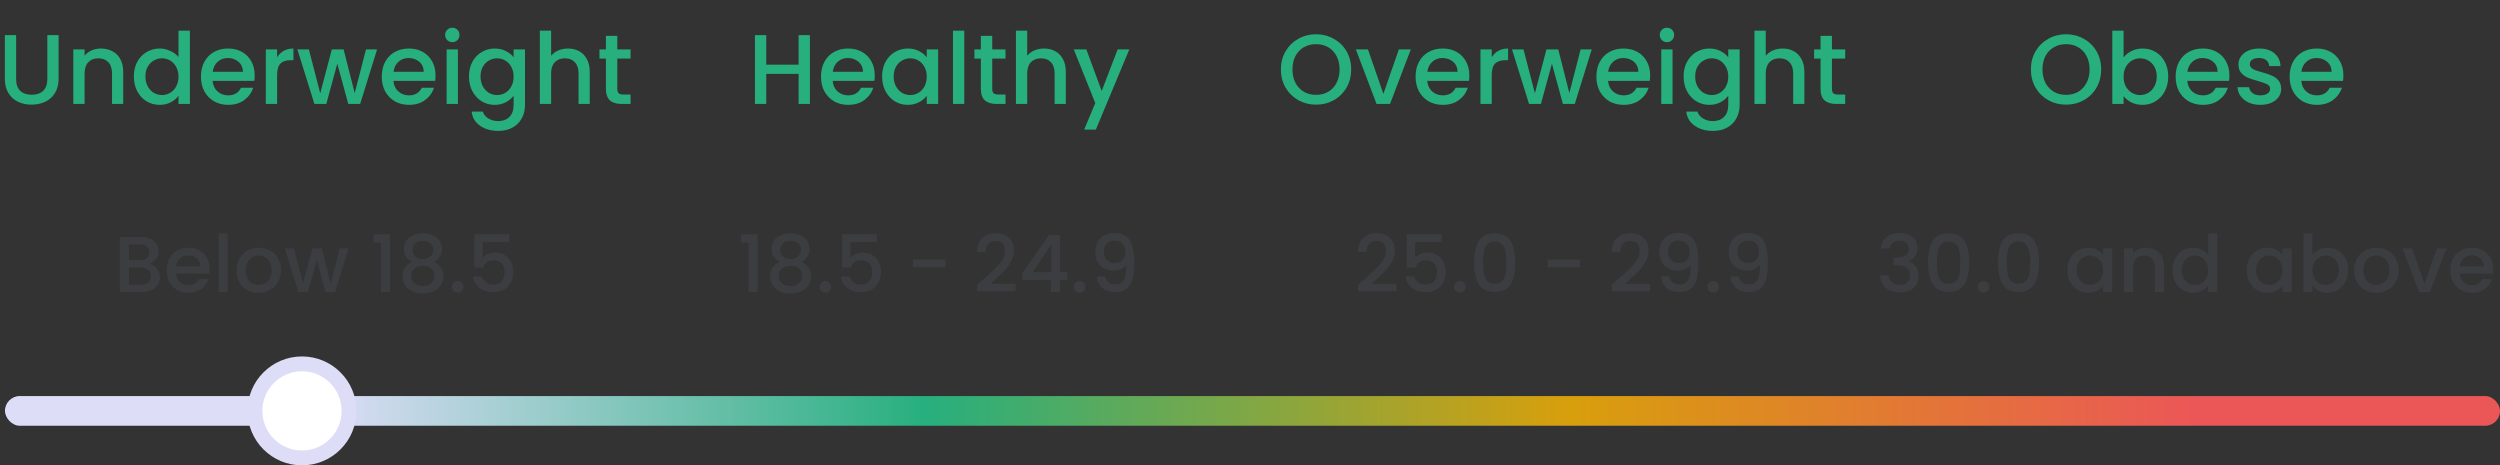
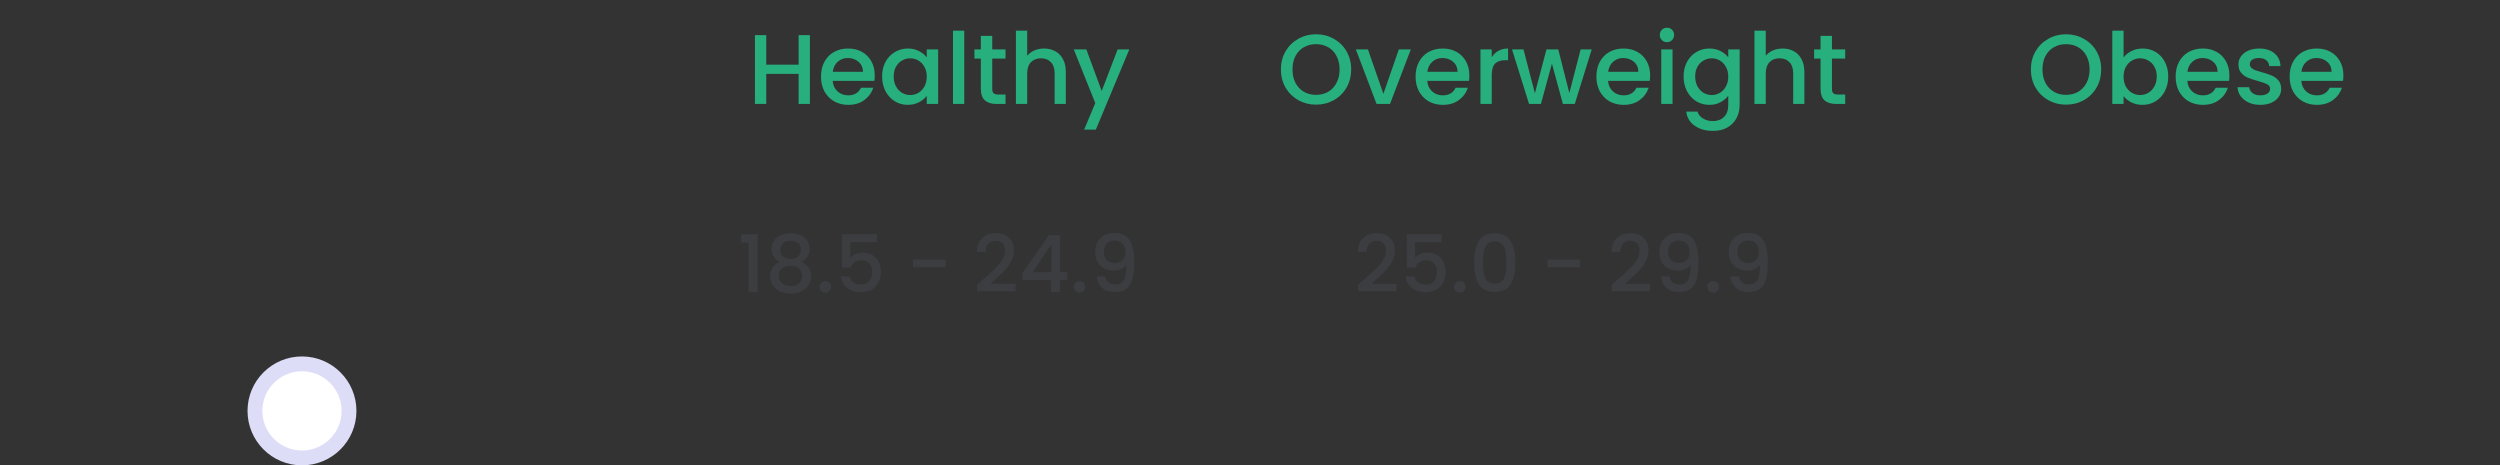
<svg xmlns="http://www.w3.org/2000/svg" width="505" height="94" viewBox="0 0 505 94" fill="none">
  <rect x="0" y="0" width="505" height="94" fill="#333333" stroke="none" />
-   <path d="M3.26 7.1V15.96C3.26 17.013 3.533 17.807 4.08 18.34C4.64 18.873 5.413 19.14 6.4 19.14C7.4 19.14 8.173 18.873 8.72 18.34C9.28 17.807 9.56 17.013 9.56 15.96V7.1H11.84V15.92C11.84 17.053 11.593 18.013 11.1 18.8C10.607 19.587 9.947 20.173 9.12 20.56C8.293 20.947 7.38 21.14 6.38 21.14C5.38 21.14 4.467 20.947 3.64 20.56C2.827 20.173 2.18 19.587 1.7 18.8C1.22 18.013 0.98 17.053 0.98 15.92V7.1H3.26ZM20.369 9.8C21.235 9.8 22.009 9.98 22.689 10.34C23.382 10.7 23.922 11.233 24.309 11.94C24.695 12.647 24.889 13.5 24.889 14.5V21H22.629V14.84C22.629 13.853 22.382 13.1 21.889 12.58C21.395 12.047 20.722 11.78 19.869 11.78C19.015 11.78 18.335 12.047 17.829 12.58C17.335 13.1 17.089 13.853 17.089 14.84V21H14.809V9.98H17.089V11.24C17.462 10.787 17.935 10.433 18.509 10.18C19.095 9.927 19.715 9.8 20.369 9.8ZM27.037 15.44C27.037 14.333 27.264 13.353 27.717 12.5C28.183 11.647 28.81 10.987 29.597 10.52C30.397 10.04 31.284 9.8 32.257 9.8C32.977 9.8 33.684 9.96 34.377 10.28C35.084 10.587 35.644 11 36.057 11.52V6.2H38.357V21H36.057V19.34C35.684 19.873 35.163 20.313 34.497 20.66C33.843 21.007 33.09 21.18 32.237 21.18C31.277 21.18 30.397 20.94 29.597 20.46C28.81 19.967 28.183 19.287 27.717 18.42C27.264 17.54 27.037 16.547 27.037 15.44ZM36.057 15.48C36.057 14.72 35.897 14.06 35.577 13.5C35.27 12.94 34.864 12.513 34.357 12.22C33.85 11.927 33.303 11.78 32.717 11.78C32.13 11.78 31.584 11.927 31.077 12.22C30.57 12.5 30.157 12.92 29.837 13.48C29.53 14.027 29.377 14.68 29.377 15.44C29.377 16.2 29.53 16.867 29.837 17.44C30.157 18.013 30.57 18.453 31.077 18.76C31.597 19.053 32.144 19.2 32.717 19.2C33.303 19.2 33.85 19.053 34.357 18.76C34.864 18.467 35.27 18.04 35.577 17.48C35.897 16.907 36.057 16.24 36.057 15.48ZM51.452 15.22C51.452 15.633 51.425 16.007 51.372 16.34H42.952C43.018 17.22 43.345 17.927 43.932 18.46C44.518 18.993 45.238 19.26 46.092 19.26C47.318 19.26 48.185 18.747 48.692 17.72H51.152C50.818 18.733 50.212 19.567 49.332 20.22C48.465 20.86 47.385 21.18 46.092 21.18C45.038 21.18 44.092 20.947 43.252 20.48C42.425 20 41.772 19.333 41.292 18.48C40.825 17.613 40.592 16.613 40.592 15.48C40.592 14.347 40.818 13.353 41.272 12.5C41.738 11.633 42.385 10.967 43.212 10.5C44.052 10.033 45.012 9.8 46.092 9.8C47.132 9.8 48.058 10.027 48.872 10.48C49.685 10.933 50.318 11.573 50.772 12.4C51.225 13.213 51.452 14.153 51.452 15.22ZM49.072 14.5C49.058 13.66 48.758 12.987 48.172 12.48C47.585 11.973 46.858 11.72 45.992 11.72C45.205 11.72 44.532 11.973 43.972 12.48C43.412 12.973 43.078 13.647 42.972 14.5H49.072ZM55.975 11.58C56.309 11.02 56.749 10.587 57.295 10.28C57.855 9.96 58.515 9.8 59.275 9.8V12.16H58.695C57.802 12.16 57.122 12.387 56.655 12.84C56.202 13.293 55.975 14.08 55.975 15.2V21H53.695V9.98H55.975V11.58ZM76.171 9.98L72.751 21H70.351L68.131 12.86L65.911 21H63.511L60.071 9.98H62.391L64.691 18.84L67.031 9.98H69.411L71.651 18.8L73.931 9.98H76.171ZM87.975 15.22C87.975 15.633 87.948 16.007 87.895 16.34H79.475C79.542 17.22 79.868 17.927 80.455 18.46C81.042 18.993 81.762 19.26 82.615 19.26C83.842 19.26 84.708 18.747 85.215 17.72H87.675C87.342 18.733 86.735 19.567 85.855 20.22C84.988 20.86 83.908 21.18 82.615 21.18C81.562 21.18 80.615 20.947 79.775 20.48C78.948 20 78.295 19.333 77.815 18.48C77.348 17.613 77.115 16.613 77.115 15.48C77.115 14.347 77.342 13.353 77.795 12.5C78.262 11.633 78.908 10.967 79.735 10.5C80.575 10.033 81.535 9.8 82.615 9.8C83.655 9.8 84.582 10.027 85.395 10.48C86.208 10.933 86.842 11.573 87.295 12.4C87.748 13.213 87.975 14.153 87.975 15.22ZM85.595 14.5C85.582 13.66 85.282 12.987 84.695 12.48C84.108 11.973 83.382 11.72 82.515 11.72C81.728 11.72 81.055 11.973 80.495 12.48C79.935 12.973 79.602 13.647 79.495 14.5H85.595ZM91.379 8.52C90.965 8.52 90.619 8.38 90.339 8.1C90.059 7.82 89.919 7.473 89.919 7.06C89.919 6.647 90.059 6.3 90.339 6.02C90.619 5.74 90.965 5.6 91.379 5.6C91.779 5.6 92.119 5.74 92.399 6.02C92.679 6.3 92.819 6.647 92.819 7.06C92.819 7.473 92.679 7.82 92.399 8.1C92.119 8.38 91.779 8.52 91.379 8.52ZM92.499 9.98V21H90.219V9.98H92.499ZM99.932 9.8C100.786 9.8 101.539 9.973 102.192 10.32C102.859 10.653 103.379 11.073 103.752 11.58V9.98H106.052V21.18C106.052 22.193 105.839 23.093 105.412 23.88C104.986 24.68 104.366 25.307 103.552 25.76C102.752 26.213 101.792 26.44 100.672 26.44C99.179 26.44 97.939 26.087 96.952 25.38C95.966 24.687 95.406 23.74 95.272 22.54H97.532C97.706 23.113 98.072 23.573 98.632 23.92C99.206 24.28 99.885 24.46 100.672 24.46C101.592 24.46 102.332 24.18 102.892 23.62C103.466 23.06 103.752 22.247 103.752 21.18V19.34C103.366 19.86 102.839 20.3 102.172 20.66C101.519 21.007 100.772 21.18 99.932 21.18C98.972 21.18 98.092 20.94 97.292 20.46C96.505 19.967 95.879 19.287 95.412 18.42C94.959 17.54 94.732 16.547 94.732 15.44C94.732 14.333 94.959 13.353 95.412 12.5C95.879 11.647 96.505 10.987 97.292 10.52C98.092 10.04 98.972 9.8 99.932 9.8ZM103.752 15.48C103.752 14.72 103.592 14.06 103.272 13.5C102.966 12.94 102.559 12.513 102.052 12.22C101.546 11.927 100.999 11.78 100.412 11.78C99.826 11.78 99.279 11.927 98.772 12.22C98.266 12.5 97.852 12.92 97.532 13.48C97.225 14.027 97.072 14.68 97.072 15.44C97.072 16.2 97.225 16.867 97.532 17.44C97.852 18.013 98.266 18.453 98.772 18.76C99.292 19.053 99.839 19.2 100.412 19.2C100.999 19.2 101.546 19.053 102.052 18.76C102.559 18.467 102.966 18.04 103.272 17.48C103.592 16.907 103.752 16.24 103.752 15.48ZM114.747 9.8C115.587 9.8 116.334 9.98 116.987 10.34C117.654 10.7 118.174 11.233 118.547 11.94C118.934 12.647 119.127 13.5 119.127 14.5V21H116.867V14.84C116.867 13.853 116.62 13.1 116.127 12.58C115.634 12.047 114.96 11.78 114.107 11.78C113.254 11.78 112.574 12.047 112.067 12.58C111.574 13.1 111.327 13.853 111.327 14.84V21H109.047V6.2H111.327V11.26C111.714 10.793 112.2 10.433 112.787 10.18C113.387 9.927 114.04 9.8 114.747 9.8ZM124.695 11.84V17.94C124.695 18.353 124.788 18.653 124.975 18.84C125.175 19.013 125.508 19.1 125.975 19.1H127.375V21H125.575C124.548 21 123.762 20.76 123.215 20.28C122.668 19.8 122.395 19.02 122.395 17.94V11.84H121.095V9.98H122.395V7.24H124.695V9.98H127.375V11.84H124.695Z" fill="#27AF7E" />
-   <path d="M30.152 53.288C30.749 53.395 31.256 53.709 31.672 54.232C32.088 54.755 32.296 55.347 32.296 56.008C32.296 56.573 32.147 57.085 31.848 57.544C31.56 57.992 31.139 58.349 30.584 58.616C30.029 58.872 29.384 59 28.648 59H24.2V47.88H28.44C29.197 47.88 29.848 48.008 30.392 48.264C30.936 48.52 31.347 48.867 31.624 49.304C31.901 49.731 32.04 50.211 32.04 50.744C32.04 51.384 31.869 51.917 31.528 52.344C31.187 52.771 30.728 53.085 30.152 53.288ZM26.024 52.552H28.28C28.877 52.552 29.341 52.419 29.672 52.152C30.013 51.875 30.184 51.48 30.184 50.968C30.184 50.467 30.013 50.077 29.672 49.8C29.341 49.512 28.877 49.368 28.28 49.368H26.024V52.552ZM28.488 57.512C29.107 57.512 29.592 57.363 29.944 57.064C30.296 56.765 30.472 56.349 30.472 55.816C30.472 55.272 30.285 54.84 29.912 54.52C29.539 54.2 29.043 54.04 28.424 54.04H26.024V57.512H28.488ZM42.358 54.376C42.358 54.707 42.337 55.005 42.294 55.272H35.558C35.611 55.976 35.873 56.541 36.342 56.968C36.812 57.395 37.388 57.608 38.07 57.608C39.051 57.608 39.745 57.197 40.15 56.376H42.118C41.852 57.187 41.366 57.853 40.662 58.376C39.969 58.888 39.105 59.144 38.07 59.144C37.227 59.144 36.47 58.957 35.798 58.584C35.137 58.2 34.614 57.667 34.23 56.984C33.857 56.291 33.67 55.491 33.67 54.584C33.67 53.677 33.852 52.883 34.214 52.2C34.587 51.507 35.105 50.973 35.766 50.6C36.438 50.227 37.206 50.04 38.07 50.04C38.902 50.04 39.644 50.221 40.294 50.584C40.945 50.947 41.452 51.459 41.814 52.12C42.177 52.771 42.358 53.523 42.358 54.376ZM40.454 53.8C40.444 53.128 40.203 52.589 39.734 52.184C39.265 51.779 38.684 51.576 37.99 51.576C37.361 51.576 36.822 51.779 36.374 52.184C35.926 52.579 35.66 53.117 35.574 53.8H40.454ZM45.977 47.16V59H44.153V47.16H45.977ZM52.196 59.144C51.364 59.144 50.612 58.957 49.94 58.584C49.268 58.2 48.74 57.667 48.356 56.984C47.972 56.291 47.78 55.491 47.78 54.584C47.78 53.688 47.977 52.893 48.372 52.2C48.767 51.507 49.305 50.973 49.988 50.6C50.67 50.227 51.433 50.04 52.276 50.04C53.118 50.04 53.881 50.227 54.564 50.6C55.246 50.973 55.785 51.507 56.18 52.2C56.575 52.893 56.772 53.688 56.772 54.584C56.772 55.48 56.569 56.275 56.164 56.968C55.758 57.661 55.204 58.2 54.5 58.584C53.806 58.957 53.038 59.144 52.196 59.144ZM52.196 57.56C52.665 57.56 53.102 57.448 53.508 57.224C53.924 57 54.26 56.664 54.516 56.216C54.772 55.768 54.9 55.224 54.9 54.584C54.9 53.944 54.777 53.405 54.532 52.968C54.286 52.52 53.961 52.184 53.556 51.96C53.151 51.736 52.713 51.624 52.244 51.624C51.775 51.624 51.337 51.736 50.932 51.96C50.537 52.184 50.222 52.52 49.988 52.968C49.753 53.405 49.636 53.944 49.636 54.584C49.636 55.533 49.876 56.269 50.356 56.792C50.846 57.304 51.46 57.56 52.196 57.56ZM70.415 50.184L67.679 59H65.759L63.983 52.488L62.207 59H60.287L57.535 50.184H59.391L61.231 57.272L63.103 50.184H65.007L66.799 57.24L68.623 50.184H70.415ZM75.454 49V47.336H78.782V59H76.942V49H75.454ZM83.256 52.904C82.147 52.349 81.592 51.475 81.592 50.28C81.592 49.704 81.736 49.176 82.024 48.696C82.312 48.216 82.744 47.837 83.32 47.56C83.896 47.272 84.6 47.128 85.432 47.128C86.254 47.128 86.952 47.272 87.528 47.56C88.115 47.837 88.552 48.216 88.84 48.696C89.128 49.176 89.272 49.704 89.272 50.28C89.272 50.877 89.118 51.405 88.808 51.864C88.51 52.312 88.109 52.659 87.608 52.904C88.216 53.128 88.696 53.496 89.048 54.008C89.4 54.509 89.576 55.101 89.576 55.784C89.576 56.477 89.4 57.091 89.048 57.624C88.696 58.157 88.206 58.568 87.576 58.856C86.947 59.144 86.232 59.288 85.432 59.288C84.632 59.288 83.918 59.144 83.288 58.856C82.669 58.568 82.184 58.157 81.832 57.624C81.48 57.091 81.304 56.477 81.304 55.784C81.304 55.091 81.48 54.493 81.832 53.992C82.184 53.491 82.659 53.128 83.256 52.904ZM87.528 50.504C87.528 49.907 87.341 49.448 86.968 49.128C86.595 48.808 86.083 48.648 85.432 48.648C84.792 48.648 84.285 48.808 83.912 49.128C83.539 49.448 83.352 49.912 83.352 50.52C83.352 51.053 83.544 51.491 83.928 51.832C84.323 52.163 84.824 52.328 85.432 52.328C86.04 52.328 86.541 52.157 86.936 51.816C87.331 51.475 87.528 51.037 87.528 50.504ZM85.432 53.704C84.728 53.704 84.152 53.88 83.704 54.232C83.267 54.573 83.048 55.069 83.048 55.72C83.048 56.328 83.261 56.824 83.688 57.208C84.115 57.581 84.696 57.768 85.432 57.768C86.157 57.768 86.728 57.576 87.144 57.192C87.571 56.808 87.784 56.317 87.784 55.72C87.784 55.08 87.566 54.584 87.128 54.232C86.701 53.88 86.136 53.704 85.432 53.704ZM92.467 59.112C92.137 59.112 91.859 59 91.635 58.776C91.411 58.552 91.299 58.275 91.299 57.944C91.299 57.613 91.411 57.336 91.635 57.112C91.859 56.888 92.137 56.776 92.467 56.776C92.787 56.776 93.059 56.888 93.283 57.112C93.507 57.336 93.619 57.613 93.619 57.944C93.619 58.275 93.507 58.552 93.283 58.776C93.059 59 92.787 59.112 92.467 59.112ZM102.871 48.904H97.511V52.088C97.735 51.789 98.065 51.539 98.503 51.336C98.951 51.133 99.425 51.032 99.927 51.032C100.823 51.032 101.548 51.224 102.103 51.608C102.668 51.992 103.068 52.477 103.303 53.064C103.548 53.651 103.671 54.269 103.671 54.92C103.671 55.709 103.516 56.413 103.207 57.032C102.908 57.64 102.455 58.12 101.847 58.472C101.249 58.824 100.513 59 99.639 59C98.476 59 97.543 58.712 96.839 58.136C96.135 57.56 95.713 56.797 95.575 55.848H97.351C97.468 56.349 97.729 56.749 98.135 57.048C98.54 57.336 99.047 57.48 99.655 57.48C100.412 57.48 100.977 57.251 101.351 56.792C101.735 56.333 101.927 55.725 101.927 54.968C101.927 54.2 101.735 53.613 101.351 53.208C100.967 52.792 100.401 52.584 99.655 52.584C99.132 52.584 98.689 52.717 98.327 52.984C97.975 53.24 97.719 53.592 97.559 54.04H95.831V47.304H102.871V48.904Z" fill="#3C3D41" />
  <path d="M163.6 7.1V21H161.32V14.92H154.78V21H152.5V7.1H154.78V13.06H161.32V7.1H163.6ZM176.702 15.22C176.702 15.633 176.675 16.007 176.622 16.34H168.202C168.268 17.22 168.595 17.927 169.182 18.46C169.768 18.993 170.488 19.26 171.342 19.26C172.568 19.26 173.435 18.747 173.942 17.72H176.402C176.068 18.733 175.462 19.567 174.582 20.22C173.715 20.86 172.635 21.18 171.342 21.18C170.288 21.18 169.342 20.947 168.502 20.48C167.675 20 167.022 19.333 166.542 18.48C166.075 17.613 165.842 16.613 165.842 15.48C165.842 14.347 166.068 13.353 166.522 12.5C166.988 11.633 167.635 10.967 168.462 10.5C169.302 10.033 170.262 9.8 171.342 9.8C172.382 9.8 173.308 10.027 174.122 10.48C174.935 10.933 175.568 11.573 176.022 12.4C176.475 13.213 176.702 14.153 176.702 15.22ZM174.322 14.5C174.308 13.66 174.008 12.987 173.422 12.48C172.835 11.973 172.108 11.72 171.242 11.72C170.455 11.72 169.782 11.973 169.222 12.48C168.662 12.973 168.328 13.647 168.222 14.5H174.322ZM178.185 15.44C178.185 14.333 178.412 13.353 178.865 12.5C179.332 11.647 179.959 10.987 180.745 10.52C181.545 10.04 182.425 9.8 183.385 9.8C184.252 9.8 185.005 9.973 185.645 10.32C186.299 10.653 186.819 11.073 187.205 11.58V9.98H189.505V21H187.205V19.36C186.819 19.88 186.292 20.313 185.625 20.66C184.959 21.007 184.199 21.18 183.345 21.18C182.399 21.18 181.532 20.94 180.745 20.46C179.959 19.967 179.332 19.287 178.865 18.42C178.412 17.54 178.185 16.547 178.185 15.44ZM187.205 15.48C187.205 14.72 187.045 14.06 186.725 13.5C186.419 12.94 186.012 12.513 185.505 12.22C184.999 11.927 184.452 11.78 183.865 11.78C183.279 11.78 182.732 11.927 182.225 12.22C181.719 12.5 181.305 12.92 180.985 13.48C180.679 14.027 180.525 14.68 180.525 15.44C180.525 16.2 180.679 16.867 180.985 17.44C181.305 18.013 181.719 18.453 182.225 18.76C182.745 19.053 183.292 19.2 183.865 19.2C184.452 19.2 184.999 19.053 185.505 18.76C186.012 18.467 186.419 18.04 186.725 17.48C187.045 16.907 187.205 16.24 187.205 15.48ZM194.78 6.2V21H192.5V6.2H194.78ZM200.433 11.84V17.94C200.433 18.353 200.527 18.653 200.713 18.84C200.913 19.013 201.247 19.1 201.713 19.1H203.113V21H201.313C200.287 21 199.5 20.76 198.953 20.28C198.407 19.8 198.133 19.02 198.133 17.94V11.84H196.833V9.98H198.133V7.24H200.433V9.98H203.113V11.84H200.433ZM210.915 9.8C211.755 9.8 212.502 9.98 213.155 10.34C213.822 10.7 214.342 11.233 214.715 11.94C215.102 12.647 215.295 13.5 215.295 14.5V21H213.035V14.84C213.035 13.853 212.788 13.1 212.295 12.58C211.802 12.047 211.128 11.78 210.275 11.78C209.422 11.78 208.742 12.047 208.235 12.58C207.742 13.1 207.495 13.853 207.495 14.84V21H205.215V6.2H207.495V11.26C207.882 10.793 208.368 10.433 208.955 10.18C209.555 9.927 210.208 9.8 210.915 9.8ZM228.123 9.98L221.363 26.18H219.003L221.243 20.82L216.903 9.98H219.443L222.543 18.38L225.763 9.98H228.123Z" fill="#27AF7E" />
  <path d="M149.72 49V47.336H153.048V59H151.208V49H149.72ZM157.522 52.904C156.412 52.349 155.858 51.475 155.858 50.28C155.858 49.704 156.002 49.176 156.29 48.696C156.578 48.216 157.01 47.837 157.586 47.56C158.162 47.272 158.866 47.128 159.698 47.128C160.519 47.128 161.218 47.272 161.794 47.56C162.38 47.837 162.818 48.216 163.106 48.696C163.394 49.176 163.538 49.704 163.538 50.28C163.538 50.877 163.383 51.405 163.074 51.864C162.775 52.312 162.375 52.659 161.874 52.904C162.482 53.128 162.962 53.496 163.314 54.008C163.666 54.509 163.842 55.101 163.842 55.784C163.842 56.477 163.666 57.091 163.314 57.624C162.962 58.157 162.471 58.568 161.842 58.856C161.212 59.144 160.498 59.288 159.698 59.288C158.898 59.288 158.183 59.144 157.554 58.856C156.935 58.568 156.45 58.157 156.098 57.624C155.746 57.091 155.57 56.477 155.57 55.784C155.57 55.091 155.746 54.493 156.098 53.992C156.45 53.491 156.924 53.128 157.522 52.904ZM161.794 50.504C161.794 49.907 161.607 49.448 161.234 49.128C160.86 48.808 160.348 48.648 159.698 48.648C159.058 48.648 158.551 48.808 158.178 49.128C157.804 49.448 157.618 49.912 157.618 50.52C157.618 51.053 157.81 51.491 158.194 51.832C158.588 52.163 159.09 52.328 159.698 52.328C160.306 52.328 160.807 52.157 161.202 51.816C161.596 51.475 161.794 51.037 161.794 50.504ZM159.698 53.704C158.994 53.704 158.418 53.88 157.97 54.232C157.532 54.573 157.314 55.069 157.314 55.72C157.314 56.328 157.527 56.824 157.954 57.208C158.38 57.581 158.962 57.768 159.698 57.768C160.423 57.768 160.994 57.576 161.41 57.192C161.836 56.808 162.05 56.317 162.05 55.72C162.05 55.08 161.831 54.584 161.394 54.232C160.967 53.88 160.402 53.704 159.698 53.704ZM166.733 59.112C166.402 59.112 166.125 59 165.901 58.776C165.677 58.552 165.565 58.275 165.565 57.944C165.565 57.613 165.677 57.336 165.901 57.112C166.125 56.888 166.402 56.776 166.733 56.776C167.053 56.776 167.325 56.888 167.549 57.112C167.773 57.336 167.885 57.613 167.885 57.944C167.885 58.275 167.773 58.552 167.549 58.776C167.325 59 167.053 59.112 166.733 59.112ZM177.136 48.904H171.776V52.088C172 51.789 172.331 51.539 172.768 51.336C173.216 51.133 173.691 51.032 174.192 51.032C175.088 51.032 175.814 51.224 176.368 51.608C176.934 51.992 177.334 52.477 177.568 53.064C177.814 53.651 177.936 54.269 177.936 54.92C177.936 55.709 177.782 56.413 177.472 57.032C177.174 57.64 176.72 58.12 176.112 58.472C175.515 58.824 174.779 59 173.904 59C172.742 59 171.808 58.712 171.104 58.136C170.4 57.56 169.979 56.797 169.84 55.848H171.616C171.734 56.349 171.995 56.749 172.4 57.048C172.806 57.336 173.312 57.48 173.92 57.48C174.678 57.48 175.243 57.251 175.616 56.792C176 56.333 176.192 55.725 176.192 54.968C176.192 54.2 176 53.613 175.616 53.208C175.232 52.792 174.667 52.584 173.92 52.584C173.398 52.584 172.955 52.717 172.592 52.984C172.24 53.24 171.984 53.592 171.824 54.04H170.096V47.304H177.136V48.904ZM190.999 52.44V53.976H184.423V52.44H190.999ZM198.515 56.52C199.539 55.635 200.344 54.909 200.931 54.344C201.528 53.768 202.024 53.171 202.419 52.552C202.814 51.933 203.011 51.315 203.011 50.696C203.011 50.056 202.856 49.555 202.547 49.192C202.248 48.829 201.774 48.648 201.123 48.648C200.494 48.648 200.003 48.851 199.651 49.256C199.31 49.651 199.128 50.184 199.107 50.856H197.347C197.379 49.64 197.742 48.712 198.435 48.072C199.139 47.421 200.03 47.096 201.107 47.096C202.27 47.096 203.176 47.416 203.827 48.056C204.488 48.696 204.819 49.549 204.819 50.616C204.819 51.384 204.622 52.125 204.227 52.84C203.843 53.544 203.379 54.179 202.835 54.744C202.302 55.299 201.619 55.944 200.787 56.68L200.067 57.32H205.139V58.84H197.363V57.512L198.515 56.52ZM206.517 56.568V55.192L211.893 47.48H214.101V54.984H215.589V56.568H214.101V59H212.309V56.568H206.517ZM212.389 49.336L208.613 54.984H212.389V49.336ZM218.077 59.112C217.746 59.112 217.469 59 217.245 58.776C217.021 58.552 216.909 58.275 216.909 57.944C216.909 57.613 217.021 57.336 217.245 57.112C217.469 56.888 217.746 56.776 218.077 56.776C218.397 56.776 218.669 56.888 218.893 57.112C219.117 57.336 219.229 57.613 219.229 57.944C219.229 58.275 219.117 58.552 218.893 58.776C218.669 59 218.397 59.112 218.077 59.112ZM223.232 55.832C223.339 56.365 223.568 56.771 223.92 57.048C224.272 57.325 224.747 57.464 225.344 57.464C226.101 57.464 226.656 57.165 227.008 56.568C227.36 55.971 227.536 54.952 227.536 53.512C227.28 53.875 226.917 54.157 226.448 54.36C225.989 54.552 225.488 54.648 224.944 54.648C224.251 54.648 223.621 54.509 223.056 54.232C222.491 53.944 222.043 53.523 221.712 52.968C221.392 52.403 221.232 51.72 221.232 50.92C221.232 49.747 221.573 48.813 222.256 48.12C222.949 47.416 223.899 47.064 225.104 47.064C226.555 47.064 227.584 47.549 228.192 48.52C228.811 49.48 229.12 50.957 229.12 52.952C229.12 54.328 229.003 55.453 228.768 56.328C228.544 57.203 228.149 57.864 227.584 58.312C227.019 58.76 226.235 58.984 225.232 58.984C224.091 58.984 223.211 58.685 222.592 58.088C221.973 57.491 221.627 56.739 221.552 55.832H223.232ZM225.264 53.112C225.904 53.112 226.405 52.915 226.768 52.52C227.141 52.115 227.328 51.581 227.328 50.92C227.328 50.184 227.131 49.613 226.736 49.208C226.352 48.792 225.824 48.584 225.152 48.584C224.48 48.584 223.947 48.797 223.552 49.224C223.168 49.64 222.976 50.189 222.976 50.872C222.976 51.523 223.163 52.061 223.536 52.488C223.92 52.904 224.496 53.112 225.264 53.112Z" fill="#3C3D41" />
  <path d="M265.84 21.14C264.547 21.14 263.353 20.84 262.26 20.24C261.18 19.627 260.32 18.78 259.68 17.7C259.053 16.607 258.74 15.38 258.74 14.02C258.74 12.66 259.053 11.44 259.68 10.36C260.32 9.28 261.18 8.44 262.26 7.84C263.353 7.227 264.547 6.92 265.84 6.92C267.147 6.92 268.34 7.227 269.42 7.84C270.513 8.44 271.373 9.28 272 10.36C272.627 11.44 272.94 12.66 272.94 14.02C272.94 15.38 272.627 16.607 272 17.7C271.373 18.78 270.513 19.627 269.42 20.24C268.34 20.84 267.147 21.14 265.84 21.14ZM265.84 19.16C266.76 19.16 267.58 18.953 268.3 18.54C269.02 18.113 269.58 17.513 269.98 16.74C270.393 15.953 270.6 15.047 270.6 14.02C270.6 12.993 270.393 12.093 269.98 11.32C269.58 10.547 269.02 9.953 268.3 9.54C267.58 9.127 266.76 8.92 265.84 8.92C264.92 8.92 264.1 9.127 263.38 9.54C262.66 9.953 262.093 10.547 261.68 11.32C261.28 12.093 261.08 12.993 261.08 14.02C261.08 15.047 261.28 15.953 261.68 16.74C262.093 17.513 262.66 18.113 263.38 18.54C264.1 18.953 264.92 19.16 265.84 19.16ZM279.444 18.96L282.564 9.98H284.984L280.784 21H278.064L273.884 9.98H276.324L279.444 18.96ZM296.807 15.22C296.807 15.633 296.78 16.007 296.727 16.34H288.307C288.374 17.22 288.7 17.927 289.287 18.46C289.874 18.993 290.594 19.26 291.447 19.26C292.674 19.26 293.54 18.747 294.047 17.72H296.507C296.174 18.733 295.567 19.567 294.687 20.22C293.82 20.86 292.74 21.18 291.447 21.18C290.394 21.18 289.447 20.947 288.607 20.48C287.78 20 287.127 19.333 286.647 18.48C286.18 17.613 285.947 16.613 285.947 15.48C285.947 14.347 286.174 13.353 286.627 12.5C287.094 11.633 287.74 10.967 288.567 10.5C289.407 10.033 290.367 9.8 291.447 9.8C292.487 9.8 293.414 10.027 294.227 10.48C295.04 10.933 295.674 11.573 296.127 12.4C296.58 13.213 296.807 14.153 296.807 15.22ZM294.427 14.5C294.414 13.66 294.114 12.987 293.527 12.48C292.94 11.973 292.214 11.72 291.347 11.72C290.56 11.72 289.887 11.973 289.327 12.48C288.767 12.973 288.434 13.647 288.327 14.5H294.427ZM301.331 11.58C301.664 11.02 302.104 10.587 302.651 10.28C303.211 9.96 303.871 9.8 304.631 9.8V12.16H304.051C303.157 12.16 302.477 12.387 302.011 12.84C301.557 13.293 301.331 14.08 301.331 15.2V21H299.051V9.98H301.331V11.58ZM321.527 9.98L318.107 21H315.707L313.487 12.86L311.267 21H308.867L305.427 9.98H307.747L310.047 18.84L312.387 9.98H314.767L317.007 18.8L319.287 9.98H321.527ZM333.33 15.22C333.33 15.633 333.304 16.007 333.25 16.34H324.83C324.897 17.22 325.224 17.927 325.81 18.46C326.397 18.993 327.117 19.26 327.97 19.26C329.197 19.26 330.064 18.747 330.57 17.72H333.03C332.697 18.733 332.09 19.567 331.21 20.22C330.344 20.86 329.264 21.18 327.97 21.18C326.917 21.18 325.97 20.947 325.13 20.48C324.304 20 323.65 19.333 323.17 18.48C322.704 17.613 322.47 16.613 322.47 15.48C322.47 14.347 322.697 13.353 323.15 12.5C323.617 11.633 324.264 10.967 325.09 10.5C325.93 10.033 326.89 9.8 327.97 9.8C329.01 9.8 329.937 10.027 330.75 10.48C331.564 10.933 332.197 11.573 332.65 12.4C333.104 13.213 333.33 14.153 333.33 15.22ZM330.95 14.5C330.937 13.66 330.637 12.987 330.05 12.48C329.464 11.973 328.737 11.72 327.87 11.72C327.084 11.72 326.41 11.973 325.85 12.48C325.29 12.973 324.957 13.647 324.85 14.5H330.95ZM336.734 8.52C336.321 8.52 335.974 8.38 335.694 8.1C335.414 7.82 335.274 7.473 335.274 7.06C335.274 6.647 335.414 6.3 335.694 6.02C335.974 5.74 336.321 5.6 336.734 5.6C337.134 5.6 337.474 5.74 337.754 6.02C338.034 6.3 338.174 6.647 338.174 7.06C338.174 7.473 338.034 7.82 337.754 8.1C337.474 8.38 337.134 8.52 336.734 8.52ZM337.854 9.98V21H335.574V9.98H337.854ZM345.288 9.8C346.141 9.8 346.894 9.973 347.548 10.32C348.214 10.653 348.734 11.073 349.108 11.58V9.98H351.408V21.18C351.408 22.193 351.194 23.093 350.768 23.88C350.341 24.68 349.721 25.307 348.908 25.76C348.108 26.213 347.148 26.44 346.028 26.44C344.534 26.44 343.294 26.087 342.308 25.38C341.321 24.687 340.761 23.74 340.628 22.54H342.888C343.061 23.113 343.428 23.573 343.988 23.92C344.561 24.28 345.241 24.46 346.028 24.46C346.948 24.46 347.688 24.18 348.248 23.62C348.821 23.06 349.108 22.247 349.108 21.18V19.34C348.721 19.86 348.194 20.3 347.528 20.66C346.874 21.007 346.128 21.18 345.288 21.18C344.328 21.18 343.448 20.94 342.648 20.46C341.861 19.967 341.234 19.287 340.768 18.42C340.314 17.54 340.088 16.547 340.088 15.44C340.088 14.333 340.314 13.353 340.768 12.5C341.234 11.647 341.861 10.987 342.648 10.52C343.448 10.04 344.328 9.8 345.288 9.8ZM349.108 15.48C349.108 14.72 348.948 14.06 348.628 13.5C348.321 12.94 347.914 12.513 347.408 12.22C346.901 11.927 346.354 11.78 345.768 11.78C345.181 11.78 344.634 11.927 344.128 12.22C343.621 12.5 343.208 12.92 342.888 13.48C342.581 14.027 342.428 14.68 342.428 15.44C342.428 16.2 342.581 16.867 342.888 17.44C343.208 18.013 343.621 18.453 344.128 18.76C344.648 19.053 345.194 19.2 345.768 19.2C346.354 19.2 346.901 19.053 347.408 18.76C347.914 18.467 348.321 18.04 348.628 17.48C348.948 16.907 349.108 16.24 349.108 15.48ZM360.102 9.8C360.942 9.8 361.689 9.98 362.342 10.34C363.009 10.7 363.529 11.233 363.902 11.94C364.289 12.647 364.482 13.5 364.482 14.5V21H362.222V14.84C362.222 13.853 361.976 13.1 361.482 12.58C360.989 12.047 360.316 11.78 359.462 11.78C358.609 11.78 357.929 12.047 357.422 12.58C356.929 13.1 356.682 13.853 356.682 14.84V21H354.402V6.2H356.682V11.26C357.069 10.793 357.556 10.433 358.142 10.18C358.742 9.927 359.396 9.8 360.102 9.8ZM370.051 11.84V17.94C370.051 18.353 370.144 18.653 370.331 18.84C370.531 19.013 370.864 19.1 371.331 19.1H372.731V21H370.931C369.904 21 369.117 20.76 368.571 20.28C368.024 19.8 367.751 19.02 367.751 17.94V11.84H366.451V9.98H367.751V7.24H370.051V9.98H372.731V11.84H370.051Z" fill="#27AF7E" />
  <path d="M275.468 56.52C276.492 55.635 277.297 54.909 277.884 54.344C278.481 53.768 278.977 53.171 279.372 52.552C279.767 51.933 279.964 51.315 279.964 50.696C279.964 50.056 279.809 49.555 279.5 49.192C279.201 48.829 278.727 48.648 278.076 48.648C277.447 48.648 276.956 48.851 276.604 49.256C276.263 49.651 276.081 50.184 276.06 50.856H274.3C274.332 49.64 274.695 48.712 275.388 48.072C276.092 47.421 276.983 47.096 278.06 47.096C279.223 47.096 280.129 47.416 280.78 48.056C281.441 48.696 281.772 49.549 281.772 50.616C281.772 51.384 281.575 52.125 281.18 52.84C280.796 53.544 280.332 54.179 279.788 54.744C279.255 55.299 278.572 55.944 277.74 56.68L277.02 57.32H282.092V58.84H274.316V57.512L275.468 56.52ZM291.214 48.904H285.854V52.088C286.078 51.789 286.409 51.539 286.846 51.336C287.294 51.133 287.769 51.032 288.27 51.032C289.166 51.032 289.892 51.224 290.446 51.608C291.012 51.992 291.412 52.477 291.646 53.064C291.892 53.651 292.014 54.269 292.014 54.92C292.014 55.709 291.86 56.413 291.55 57.032C291.252 57.64 290.798 58.12 290.19 58.472C289.593 58.824 288.857 59 287.982 59C286.82 59 285.886 58.712 285.182 58.136C284.478 57.56 284.057 56.797 283.918 55.848H285.694C285.812 56.349 286.073 56.749 286.478 57.048C286.884 57.336 287.39 57.48 287.998 57.48C288.756 57.48 289.321 57.251 289.694 56.792C290.078 56.333 290.27 55.725 290.27 54.968C290.27 54.2 290.078 53.613 289.694 53.208C289.31 52.792 288.745 52.584 287.998 52.584C287.476 52.584 287.033 52.717 286.67 52.984C286.318 53.24 286.062 53.592 285.902 54.04H284.174V47.304H291.214V48.904ZM294.889 59.112C294.558 59.112 294.281 59 294.057 58.776C293.833 58.552 293.721 58.275 293.721 57.944C293.721 57.613 293.833 57.336 294.057 57.112C294.281 56.888 294.558 56.776 294.889 56.776C295.209 56.776 295.481 56.888 295.705 57.112C295.929 57.336 296.041 57.613 296.041 57.944C296.041 58.275 295.929 58.552 295.705 58.776C295.481 59 295.209 59.112 294.889 59.112ZM297.773 53.016C297.773 51.171 298.082 49.731 298.701 48.696C299.33 47.651 300.407 47.128 301.933 47.128C303.458 47.128 304.53 47.651 305.149 48.696C305.778 49.731 306.093 51.171 306.093 53.016C306.093 54.883 305.778 56.344 305.149 57.4C304.53 58.445 303.458 58.968 301.933 58.968C300.407 58.968 299.33 58.445 298.701 57.4C298.082 56.344 297.773 54.883 297.773 53.016ZM304.301 53.016C304.301 52.152 304.242 51.421 304.125 50.824C304.018 50.227 303.794 49.741 303.453 49.368C303.111 48.984 302.605 48.792 301.933 48.792C301.261 48.792 300.754 48.984 300.413 49.368C300.071 49.741 299.842 50.227 299.725 50.824C299.618 51.421 299.565 52.152 299.565 53.016C299.565 53.912 299.618 54.664 299.725 55.272C299.831 55.88 300.055 56.371 300.397 56.744C300.749 57.117 301.261 57.304 301.933 57.304C302.605 57.304 303.111 57.117 303.453 56.744C303.805 56.371 304.034 55.88 304.141 55.272C304.247 54.664 304.301 53.912 304.301 53.016ZM319.187 52.44V53.976H312.611V52.44H319.187ZM326.702 56.52C327.726 55.635 328.532 54.909 329.118 54.344C329.716 53.768 330.212 53.171 330.606 52.552C331.001 51.933 331.198 51.315 331.198 50.696C331.198 50.056 331.044 49.555 330.734 49.192C330.436 48.829 329.961 48.648 329.31 48.648C328.681 48.648 328.19 48.851 327.838 49.256C327.497 49.651 327.316 50.184 327.294 50.856H325.534C325.566 49.64 325.929 48.712 326.622 48.072C327.326 47.421 328.217 47.096 329.294 47.096C330.457 47.096 331.364 47.416 332.014 48.056C332.676 48.696 333.006 49.549 333.006 50.616C333.006 51.384 332.809 52.125 332.414 52.84C332.03 53.544 331.566 54.179 331.022 54.744C330.489 55.299 329.806 55.944 328.974 56.68L328.254 57.32H333.326V58.84H325.55V57.512L326.702 56.52ZM337.201 55.832C337.307 56.365 337.537 56.771 337.889 57.048C338.241 57.325 338.715 57.464 339.313 57.464C340.07 57.464 340.625 57.165 340.977 56.568C341.329 55.971 341.505 54.952 341.505 53.512C341.249 53.875 340.886 54.157 340.417 54.36C339.958 54.552 339.457 54.648 338.913 54.648C338.219 54.648 337.59 54.509 337.025 54.232C336.459 53.944 336.011 53.523 335.681 52.968C335.361 52.403 335.201 51.72 335.201 50.92C335.201 49.747 335.542 48.813 336.225 48.12C336.918 47.416 337.867 47.064 339.073 47.064C340.523 47.064 341.553 47.549 342.161 48.52C342.779 49.48 343.089 50.957 343.089 52.952C343.089 54.328 342.971 55.453 342.737 56.328C342.513 57.203 342.118 57.864 341.553 58.312C340.987 58.76 340.203 58.984 339.201 58.984C338.059 58.984 337.179 58.685 336.561 58.088C335.942 57.491 335.595 56.739 335.521 55.832H337.201ZM339.233 53.112C339.873 53.112 340.374 52.915 340.737 52.52C341.11 52.115 341.297 51.581 341.297 50.92C341.297 50.184 341.099 49.613 340.705 49.208C340.321 48.792 339.793 48.584 339.121 48.584C338.449 48.584 337.915 48.797 337.521 49.224C337.137 49.64 336.945 50.189 336.945 50.872C336.945 51.523 337.131 52.061 337.505 52.488C337.889 52.904 338.465 53.112 339.233 53.112ZM346.061 59.112C345.73 59.112 345.453 59 345.229 58.776C345.005 58.552 344.893 58.275 344.893 57.944C344.893 57.613 345.005 57.336 345.229 57.112C345.453 56.888 345.73 56.776 346.061 56.776C346.381 56.776 346.653 56.888 346.877 57.112C347.101 57.336 347.213 57.613 347.213 57.944C347.213 58.275 347.101 58.552 346.877 58.776C346.653 59 346.381 59.112 346.061 59.112ZM351.216 55.832C351.323 56.365 351.552 56.771 351.904 57.048C352.256 57.325 352.731 57.464 353.328 57.464C354.086 57.464 354.64 57.165 354.992 56.568C355.344 55.971 355.52 54.952 355.52 53.512C355.264 53.875 354.902 54.157 354.432 54.36C353.974 54.552 353.472 54.648 352.928 54.648C352.235 54.648 351.606 54.509 351.04 54.232C350.475 53.944 350.027 53.523 349.696 52.968C349.376 52.403 349.216 51.72 349.216 50.92C349.216 49.747 349.558 48.813 350.24 48.12C350.934 47.416 351.883 47.064 353.088 47.064C354.539 47.064 355.568 47.549 356.176 48.52C356.795 49.48 357.104 50.957 357.104 52.952C357.104 54.328 356.987 55.453 356.752 56.328C356.528 57.203 356.134 57.864 355.568 58.312C355.003 58.76 354.219 58.984 353.216 58.984C352.075 58.984 351.195 58.685 350.576 58.088C349.958 57.491 349.611 56.739 349.536 55.832H351.216ZM353.248 53.112C353.888 53.112 354.39 52.915 354.752 52.52C355.126 52.115 355.312 51.581 355.312 50.92C355.312 50.184 355.115 49.613 354.72 49.208C354.336 48.792 353.808 48.584 353.136 48.584C352.464 48.584 351.931 48.797 351.536 49.224C351.152 49.64 350.96 50.189 350.96 50.872C350.96 51.523 351.147 52.061 351.52 52.488C351.904 52.904 352.48 53.112 353.248 53.112Z" fill="#3C3D41" />
  <path d="M417.34 21.14C416.047 21.14 414.853 20.84 413.76 20.24C412.68 19.627 411.82 18.78 411.18 17.7C410.553 16.607 410.24 15.38 410.24 14.02C410.24 12.66 410.553 11.44 411.18 10.36C411.82 9.28 412.68 8.44 413.76 7.84C414.853 7.227 416.047 6.92 417.34 6.92C418.647 6.92 419.84 7.227 420.92 7.84C422.013 8.44 422.873 9.28 423.5 10.36C424.127 11.44 424.44 12.66 424.44 14.02C424.44 15.38 424.127 16.607 423.5 17.7C422.873 18.78 422.013 19.627 420.92 20.24C419.84 20.84 418.647 21.14 417.34 21.14ZM417.34 19.16C418.26 19.16 419.08 18.953 419.8 18.54C420.52 18.113 421.08 17.513 421.48 16.74C421.893 15.953 422.1 15.047 422.1 14.02C422.1 12.993 421.893 12.093 421.48 11.32C421.08 10.547 420.52 9.953 419.8 9.54C419.08 9.127 418.26 8.92 417.34 8.92C416.42 8.92 415.6 9.127 414.88 9.54C414.16 9.953 413.593 10.547 413.18 11.32C412.78 12.093 412.58 12.993 412.58 14.02C412.58 15.047 412.78 15.953 413.18 16.74C413.593 17.513 414.16 18.113 414.88 18.54C415.6 18.953 416.42 19.16 417.34 19.16ZM428.964 11.62C429.35 11.087 429.877 10.653 430.544 10.32C431.224 9.973 431.977 9.8 432.804 9.8C433.777 9.8 434.657 10.033 435.444 10.5C436.23 10.967 436.85 11.633 437.304 12.5C437.757 13.353 437.984 14.333 437.984 15.44C437.984 16.547 437.757 17.54 437.304 18.42C436.85 19.287 436.224 19.967 435.424 20.46C434.637 20.94 433.764 21.18 432.804 21.18C431.95 21.18 431.19 21.013 430.524 20.68C429.87 20.347 429.35 19.92 428.964 19.4V21H426.684V6.2H428.964V11.62ZM435.664 15.44C435.664 14.68 435.504 14.027 435.184 13.48C434.877 12.92 434.464 12.5 433.944 12.22C433.437 11.927 432.89 11.78 432.304 11.78C431.73 11.78 431.184 11.927 430.664 12.22C430.157 12.513 429.744 12.94 429.424 13.5C429.117 14.06 428.964 14.72 428.964 15.48C428.964 16.24 429.117 16.907 429.424 17.48C429.744 18.04 430.157 18.467 430.664 18.76C431.184 19.053 431.73 19.2 432.304 19.2C432.89 19.2 433.437 19.053 433.944 18.76C434.464 18.453 434.877 18.013 435.184 17.44C435.504 16.867 435.664 16.2 435.664 15.44ZM450.338 15.22C450.338 15.633 450.312 16.007 450.258 16.34H441.838C441.905 17.22 442.232 17.927 442.818 18.46C443.405 18.993 444.125 19.26 444.978 19.26C446.205 19.26 447.072 18.747 447.578 17.72H450.038C449.705 18.733 449.098 19.567 448.218 20.22C447.352 20.86 446.272 21.18 444.978 21.18C443.925 21.18 442.978 20.947 442.138 20.48C441.312 20 440.658 19.333 440.178 18.48C439.712 17.613 439.478 16.613 439.478 15.48C439.478 14.347 439.705 13.353 440.158 12.5C440.625 11.633 441.272 10.967 442.098 10.5C442.938 10.033 443.898 9.8 444.978 9.8C446.018 9.8 446.945 10.027 447.758 10.48C448.572 10.933 449.205 11.573 449.658 12.4C450.112 13.213 450.338 14.153 450.338 15.22ZM447.958 14.5C447.945 13.66 447.645 12.987 447.058 12.48C446.472 11.973 445.745 11.72 444.878 11.72C444.092 11.72 443.418 11.973 442.858 12.48C442.298 12.973 441.965 13.647 441.858 14.5H447.958ZM456.582 21.18C455.715 21.18 454.935 21.027 454.242 20.72C453.562 20.4 453.022 19.973 452.622 19.44C452.222 18.893 452.009 18.287 451.982 17.62H454.342C454.382 18.087 454.602 18.48 455.002 18.8C455.415 19.107 455.929 19.26 456.542 19.26C457.182 19.26 457.675 19.14 458.022 18.9C458.382 18.647 458.562 18.327 458.562 17.94C458.562 17.527 458.362 17.22 457.962 17.02C457.575 16.82 456.955 16.6 456.102 16.36C455.275 16.133 454.602 15.913 454.082 15.7C453.562 15.487 453.109 15.16 452.722 14.72C452.349 14.28 452.162 13.7 452.162 12.98C452.162 12.393 452.335 11.86 452.682 11.38C453.029 10.887 453.522 10.5 454.162 10.22C454.815 9.94 455.562 9.8 456.402 9.8C457.655 9.8 458.662 10.12 459.422 10.76C460.195 11.387 460.609 12.247 460.662 13.34H458.382C458.342 12.847 458.142 12.453 457.782 12.16C457.422 11.867 456.935 11.72 456.322 11.72C455.722 11.72 455.262 11.833 454.942 12.06C454.622 12.287 454.462 12.587 454.462 12.96C454.462 13.253 454.569 13.5 454.782 13.7C454.995 13.9 455.255 14.06 455.562 14.18C455.869 14.287 456.322 14.427 456.922 14.6C457.722 14.813 458.375 15.033 458.882 15.26C459.402 15.473 459.849 15.793 460.222 16.22C460.595 16.647 460.789 17.213 460.802 17.92C460.802 18.547 460.629 19.107 460.282 19.6C459.935 20.093 459.442 20.48 458.802 20.76C458.175 21.04 457.435 21.18 456.582 21.18ZM473.366 15.22C473.366 15.633 473.339 16.007 473.286 16.34H464.866C464.932 17.22 465.259 17.927 465.846 18.46C466.432 18.993 467.152 19.26 468.006 19.26C469.232 19.26 470.099 18.747 470.606 17.72H473.066C472.732 18.733 472.126 19.567 471.246 20.22C470.379 20.86 469.299 21.18 468.006 21.18C466.952 21.18 466.006 20.947 465.166 20.48C464.339 20 463.686 19.333 463.206 18.48C462.739 17.613 462.506 16.613 462.506 15.48C462.506 14.347 462.732 13.353 463.186 12.5C463.652 11.633 464.299 10.967 465.126 10.5C465.966 10.033 466.926 9.8 468.006 9.8C469.046 9.8 469.972 10.027 470.786 10.48C471.599 10.933 472.232 11.573 472.686 12.4C473.139 13.213 473.366 14.153 473.366 15.22ZM470.986 14.5C470.972 13.66 470.672 12.987 470.086 12.48C469.499 11.973 468.772 11.72 467.906 11.72C467.119 11.72 466.446 11.973 465.886 12.48C465.326 12.973 464.992 13.647 464.886 14.5H470.986Z" fill="#27AF7E" />
-   <path d="M379.928 50.216C379.992 49.224 380.371 48.451 381.064 47.896C381.768 47.341 382.664 47.064 383.752 47.064C384.499 47.064 385.144 47.197 385.688 47.464C386.232 47.731 386.643 48.093 386.92 48.552C387.197 49.011 387.336 49.528 387.336 50.104C387.336 50.765 387.16 51.331 386.808 51.8C386.456 52.269 386.035 52.584 385.544 52.744V52.808C386.173 53 386.664 53.352 387.016 53.864C387.368 54.365 387.544 55.011 387.544 55.8C387.544 56.429 387.4 56.989 387.112 57.48C386.824 57.971 386.397 58.36 385.832 58.648C385.267 58.925 384.589 59.064 383.8 59.064C382.648 59.064 381.699 58.771 380.952 58.184C380.216 57.587 379.821 56.733 379.768 55.624H381.528C381.571 56.189 381.789 56.653 382.184 57.016C382.579 57.368 383.112 57.544 383.784 57.544C384.435 57.544 384.936 57.368 385.288 57.016C385.64 56.653 385.816 56.189 385.816 55.624C385.816 54.877 385.576 54.349 385.096 54.04C384.627 53.72 383.901 53.56 382.92 53.56H382.504V52.056H382.936C383.8 52.045 384.456 51.901 384.904 51.624C385.363 51.347 385.592 50.909 385.592 50.312C385.592 49.8 385.427 49.395 385.096 49.096C384.765 48.787 384.296 48.632 383.688 48.632C383.091 48.632 382.627 48.787 382.296 49.096C381.965 49.395 381.768 49.768 381.704 50.216H379.928ZM389.46 53.016C389.46 51.171 389.769 49.731 390.388 48.696C391.017 47.651 392.095 47.128 393.62 47.128C395.145 47.128 396.217 47.651 396.836 48.696C397.465 49.731 397.78 51.171 397.78 53.016C397.78 54.883 397.465 56.344 396.836 57.4C396.217 58.445 395.145 58.968 393.62 58.968C392.095 58.968 391.017 58.445 390.388 57.4C389.769 56.344 389.46 54.883 389.46 53.016ZM395.988 53.016C395.988 52.152 395.929 51.421 395.812 50.824C395.705 50.227 395.481 49.741 395.14 49.368C394.799 48.984 394.292 48.792 393.62 48.792C392.948 48.792 392.441 48.984 392.1 49.368C391.759 49.741 391.529 50.227 391.412 50.824C391.305 51.421 391.252 52.152 391.252 53.016C391.252 53.912 391.305 54.664 391.412 55.272C391.519 55.88 391.743 56.371 392.084 56.744C392.436 57.117 392.948 57.304 393.62 57.304C394.292 57.304 394.799 57.117 395.14 56.744C395.492 56.371 395.721 55.88 395.828 55.272C395.935 54.664 395.988 53.912 395.988 53.016ZM400.686 59.112C400.355 59.112 400.078 59 399.854 58.776C399.63 58.552 399.518 58.275 399.518 57.944C399.518 57.613 399.63 57.336 399.854 57.112C400.078 56.888 400.355 56.776 400.686 56.776C401.006 56.776 401.278 56.888 401.502 57.112C401.726 57.336 401.838 57.613 401.838 57.944C401.838 58.275 401.726 58.552 401.502 58.776C401.278 59 401.006 59.112 400.686 59.112ZM403.569 53.016C403.569 51.171 403.879 49.731 404.497 48.696C405.127 47.651 406.204 47.128 407.729 47.128C409.255 47.128 410.327 47.651 410.945 48.696C411.575 49.731 411.889 51.171 411.889 53.016C411.889 54.883 411.575 56.344 410.945 57.4C410.327 58.445 409.255 58.968 407.729 58.968C406.204 58.968 405.127 58.445 404.497 57.4C403.879 56.344 403.569 54.883 403.569 53.016ZM410.097 53.016C410.097 52.152 410.039 51.421 409.921 50.824C409.815 50.227 409.591 49.741 409.249 49.368C408.908 48.984 408.401 48.792 407.729 48.792C407.057 48.792 406.551 48.984 406.209 49.368C405.868 49.741 405.639 50.227 405.521 50.824C405.415 51.421 405.361 52.152 405.361 53.016C405.361 53.912 405.415 54.664 405.521 55.272C405.628 55.88 405.852 56.371 406.193 56.744C406.545 57.117 407.057 57.304 407.729 57.304C408.401 57.304 408.908 57.117 409.249 56.744C409.601 56.371 409.831 55.88 409.937 55.272C410.044 54.664 410.097 53.912 410.097 53.016ZM417.608 54.552C417.608 53.667 417.789 52.883 418.152 52.2C418.525 51.517 419.026 50.989 419.656 50.616C420.296 50.232 421 50.04 421.768 50.04C422.461 50.04 423.064 50.179 423.576 50.456C424.098 50.723 424.514 51.059 424.824 51.464V50.184H426.664V59H424.824V57.688C424.514 58.104 424.093 58.451 423.56 58.728C423.026 59.005 422.418 59.144 421.736 59.144C420.978 59.144 420.285 58.952 419.656 58.568C419.026 58.173 418.525 57.629 418.152 56.936C417.789 56.232 417.608 55.437 417.608 54.552ZM424.824 54.584C424.824 53.976 424.696 53.448 424.44 53C424.194 52.552 423.869 52.211 423.464 51.976C423.058 51.741 422.621 51.624 422.152 51.624C421.682 51.624 421.245 51.741 420.84 51.976C420.434 52.2 420.104 52.536 419.848 52.984C419.602 53.421 419.48 53.944 419.48 54.552C419.48 55.16 419.602 55.693 419.848 56.152C420.104 56.611 420.434 56.963 420.84 57.208C421.256 57.443 421.693 57.56 422.152 57.56C422.621 57.56 423.058 57.443 423.464 57.208C423.869 56.973 424.194 56.632 424.44 56.184C424.696 55.725 424.824 55.192 424.824 54.584ZM433.507 50.04C434.201 50.04 434.819 50.184 435.363 50.472C435.918 50.76 436.35 51.187 436.659 51.752C436.969 52.317 437.123 53 437.123 53.8V59H435.315V54.072C435.315 53.283 435.118 52.68 434.723 52.264C434.329 51.837 433.79 51.624 433.107 51.624C432.425 51.624 431.881 51.837 431.475 52.264C431.081 52.68 430.883 53.283 430.883 54.072V59H429.059V50.184H430.883V51.192C431.182 50.829 431.561 50.547 432.019 50.344C432.489 50.141 432.985 50.04 433.507 50.04ZM438.842 54.552C438.842 53.667 439.023 52.883 439.386 52.2C439.759 51.517 440.261 50.989 440.89 50.616C441.53 50.232 442.239 50.04 443.018 50.04C443.594 50.04 444.159 50.168 444.714 50.424C445.279 50.669 445.727 51 446.058 51.416V47.16H447.898V59H446.058V57.672C445.759 58.099 445.343 58.451 444.81 58.728C444.287 59.005 443.685 59.144 443.002 59.144C442.234 59.144 441.53 58.952 440.89 58.568C440.261 58.173 439.759 57.629 439.386 56.936C439.023 56.232 438.842 55.437 438.842 54.552ZM446.058 54.584C446.058 53.976 445.93 53.448 445.674 53C445.429 52.552 445.103 52.211 444.698 51.976C444.293 51.741 443.855 51.624 443.386 51.624C442.917 51.624 442.479 51.741 442.074 51.976C441.669 52.2 441.338 52.536 441.082 52.984C440.837 53.421 440.714 53.944 440.714 54.552C440.714 55.16 440.837 55.693 441.082 56.152C441.338 56.611 441.669 56.963 442.074 57.208C442.49 57.443 442.927 57.56 443.386 57.56C443.855 57.56 444.293 57.443 444.698 57.208C445.103 56.973 445.429 56.632 445.674 56.184C445.93 55.725 446.058 55.192 446.058 54.584ZM453.842 54.552C453.842 53.667 454.023 52.883 454.386 52.2C454.759 51.517 455.261 50.989 455.89 50.616C456.53 50.232 457.234 50.04 458.002 50.04C458.695 50.04 459.298 50.179 459.81 50.456C460.333 50.723 460.749 51.059 461.058 51.464V50.184H462.898V59H461.058V57.688C460.749 58.104 460.327 58.451 459.794 58.728C459.261 59.005 458.653 59.144 457.97 59.144C457.213 59.144 456.519 58.952 455.89 58.568C455.261 58.173 454.759 57.629 454.386 56.936C454.023 56.232 453.842 55.437 453.842 54.552ZM461.058 54.584C461.058 53.976 460.93 53.448 460.674 53C460.429 52.552 460.103 52.211 459.698 51.976C459.293 51.741 458.855 51.624 458.386 51.624C457.917 51.624 457.479 51.741 457.074 51.976C456.669 52.2 456.338 52.536 456.082 52.984C455.837 53.421 455.714 53.944 455.714 54.552C455.714 55.16 455.837 55.693 456.082 56.152C456.338 56.611 456.669 56.963 457.074 57.208C457.49 57.443 457.927 57.56 458.386 57.56C458.855 57.56 459.293 57.443 459.698 57.208C460.103 56.973 460.429 56.632 460.674 56.184C460.93 55.725 461.058 55.192 461.058 54.584ZM467.118 51.496C467.427 51.069 467.848 50.723 468.382 50.456C468.926 50.179 469.528 50.04 470.19 50.04C470.968 50.04 471.672 50.227 472.302 50.6C472.931 50.973 473.427 51.507 473.79 52.2C474.152 52.883 474.334 53.667 474.334 54.552C474.334 55.437 474.152 56.232 473.79 56.936C473.427 57.629 472.926 58.173 472.286 58.568C471.656 58.952 470.958 59.144 470.19 59.144C469.507 59.144 468.899 59.011 468.366 58.744C467.843 58.477 467.427 58.136 467.118 57.72V59H465.294V47.16H467.118V51.496ZM472.478 54.552C472.478 53.944 472.35 53.421 472.094 52.984C471.848 52.536 471.518 52.2 471.102 51.976C470.696 51.741 470.259 51.624 469.79 51.624C469.331 51.624 468.894 51.741 468.478 51.976C468.072 52.211 467.742 52.552 467.486 53C467.24 53.448 467.118 53.976 467.118 54.584C467.118 55.192 467.24 55.725 467.486 56.184C467.742 56.632 468.072 56.973 468.478 57.208C468.894 57.443 469.331 57.56 469.79 57.56C470.259 57.56 470.696 57.443 471.102 57.208C471.518 56.963 471.848 56.611 472.094 56.152C472.35 55.693 472.478 55.16 472.478 54.552ZM479.962 59.144C479.13 59.144 478.378 58.957 477.706 58.584C477.034 58.2 476.506 57.667 476.122 56.984C475.738 56.291 475.546 55.491 475.546 54.584C475.546 53.688 475.743 52.893 476.138 52.2C476.532 51.507 477.071 50.973 477.754 50.6C478.436 50.227 479.199 50.04 480.042 50.04C480.884 50.04 481.647 50.227 482.33 50.6C483.012 50.973 483.551 51.507 483.946 52.2C484.34 52.893 484.538 53.688 484.538 54.584C484.538 55.48 484.335 56.275 483.93 56.968C483.524 57.661 482.97 58.2 482.266 58.584C481.572 58.957 480.804 59.144 479.962 59.144ZM479.962 57.56C480.431 57.56 480.868 57.448 481.274 57.224C481.69 57 482.026 56.664 482.282 56.216C482.538 55.768 482.666 55.224 482.666 54.584C482.666 53.944 482.543 53.405 482.298 52.968C482.052 52.52 481.727 52.184 481.322 51.96C480.916 51.736 480.479 51.624 480.01 51.624C479.54 51.624 479.103 51.736 478.698 51.96C478.303 52.184 477.988 52.52 477.754 52.968C477.519 53.405 477.402 53.944 477.402 54.584C477.402 55.533 477.642 56.269 478.122 56.792C478.612 57.304 479.226 57.56 479.962 57.56ZM489.749 57.368L492.245 50.184H494.181L490.821 59H488.645L485.301 50.184H487.253L489.749 57.368ZM503.639 54.376C503.639 54.707 503.618 55.005 503.575 55.272H496.839C496.893 55.976 497.154 56.541 497.623 56.968C498.093 57.395 498.669 57.608 499.351 57.608C500.333 57.608 501.026 57.197 501.431 56.376H503.399C503.133 57.187 502.647 57.853 501.943 58.376C501.25 58.888 500.386 59.144 499.351 59.144C498.509 59.144 497.751 58.957 497.079 58.584C496.418 58.2 495.895 57.667 495.511 56.984C495.138 56.291 494.951 55.491 494.951 54.584C494.951 53.677 495.133 52.883 495.495 52.2C495.869 51.507 496.386 50.973 497.047 50.6C497.719 50.227 498.487 50.04 499.351 50.04C500.183 50.04 500.925 50.221 501.575 50.584C502.226 50.947 502.733 51.459 503.095 52.12C503.458 52.771 503.639 53.523 503.639 54.376ZM501.735 53.8C501.725 53.128 501.485 52.589 501.015 52.184C500.546 51.779 499.965 51.576 499.271 51.576C498.642 51.576 498.103 51.779 497.655 52.184C497.207 52.579 496.941 53.117 496.855 53.8H501.735Z" fill="#3C3D41" />
-   <rect x="1" y="80" width="504" height="6" rx="3" fill="url(#paint0_linear_1994_14534)" />
  <circle cx="61" cy="83" r="9.5" fill="white" stroke="#DEDDF8" stroke-width="3" />
  <defs>
    <linearGradient id="paint0_linear_1994_14534" x1="1" y1="86.001" x2="505" y2="86.001" gradientUnits="userSpaceOnUse">
      <stop offset="0.125" stop-color="#DEDDF8" />
      <stop offset="0.369" stop-color="#27AF7E" />
      <stop offset="0.627" stop-color="#D89F0C" />
      <stop offset="0.877" stop-color="#EB5757" />
    </linearGradient>
  </defs>
</svg>